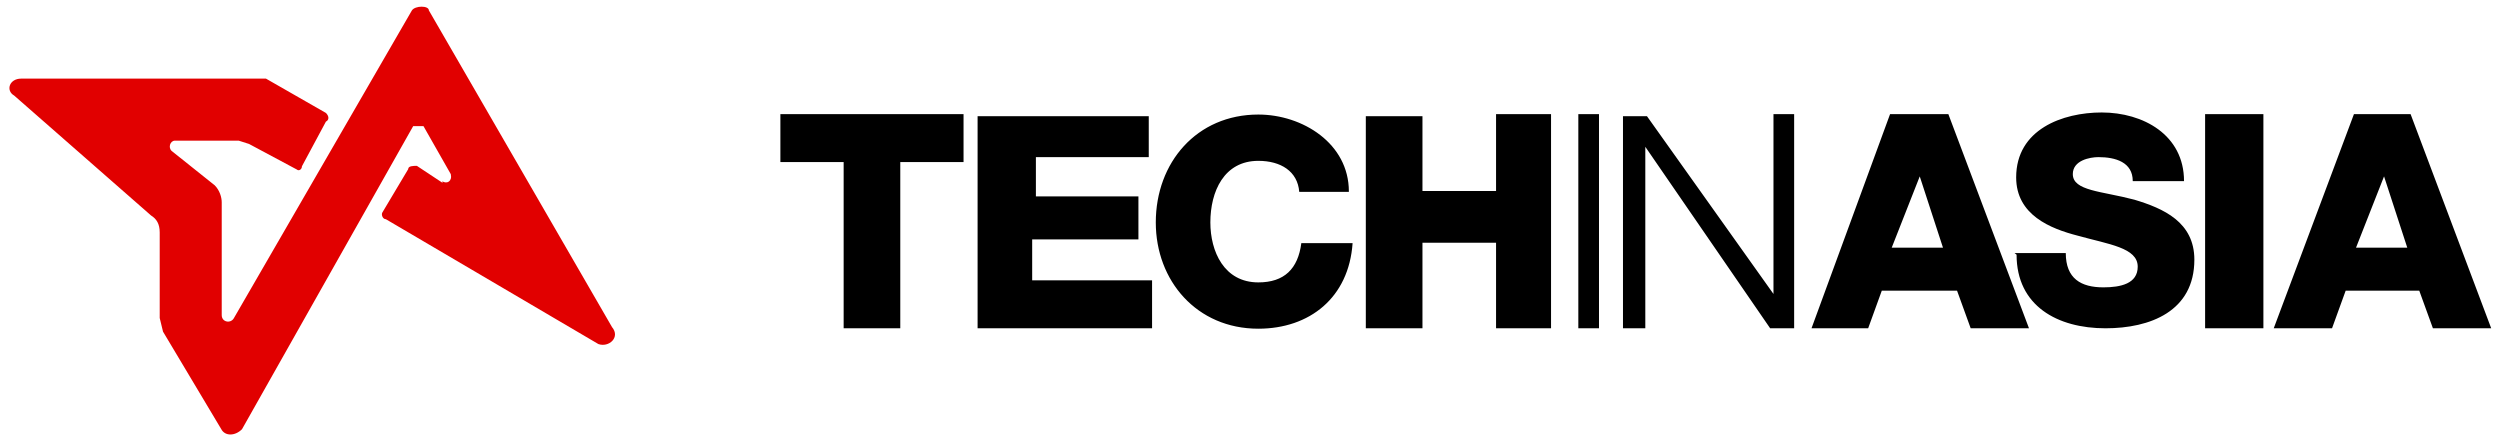
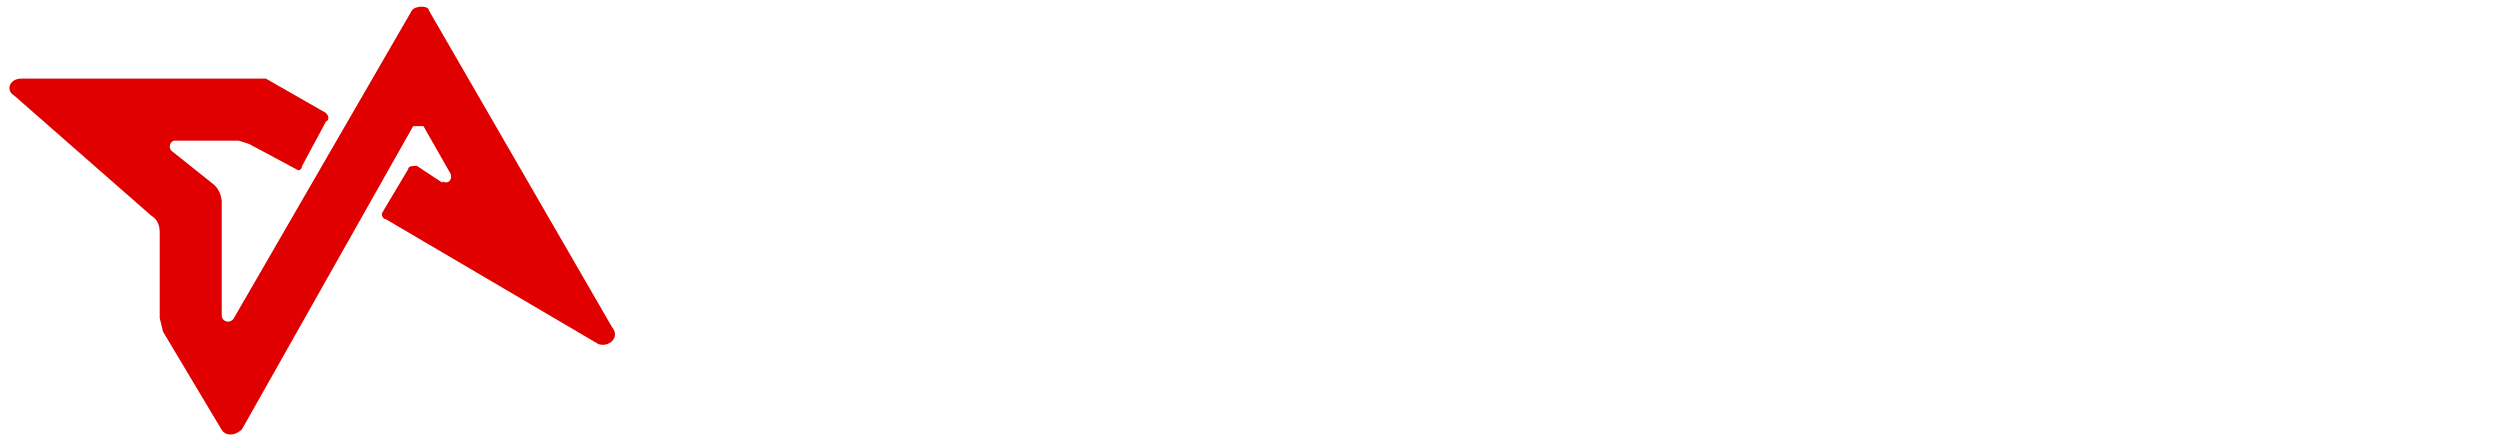
<svg xmlns="http://www.w3.org/2000/svg" width="187" height="33" viewBox="0 0 187 33" fill="none">
  <path d="M33.068 13.55C33.439 13.798 33.842 13.55 33.718 13.025L31.677 9.437H30.904L18.101 32.106C17.575 32.631 16.832 32.631 16.554 32.106L12.194 24.807L11.946 23.787V17.385C11.946 16.736 11.699 16.365 11.297 16.117L1.061 7.149C0.411 6.778 0.69 5.881 1.586 5.881H19.894L24.378 8.448C24.626 8.695 24.626 8.974 24.378 9.097L22.585 12.437C22.585 12.685 22.337 12.808 22.213 12.685L18.626 10.767L17.853 10.52H13.091C12.72 10.52 12.565 11.046 12.843 11.293L16.059 13.86C16.43 14.231 16.585 14.757 16.585 15.128V23.57C16.585 24.096 17.235 24.22 17.482 23.818L30.811 0.778C31.058 0.407 32.079 0.407 32.079 0.778L45.779 24.467C46.428 25.24 45.531 26.013 44.758 25.735L28.863 16.396C28.615 16.396 28.491 16.024 28.615 15.87L30.532 12.654C30.532 12.406 30.904 12.406 31.182 12.406L33.099 13.674V13.55H33.068Z" fill="#E10000" />
-   <path d="M178.271 13.021L180.064 18.526H176.23L178.394 13.021H178.271ZM170.075 24.556H174.436L175.456 21.742H180.961L181.982 24.556H186.342L180.312 8.537H176.075L170.075 24.556ZM164.942 24.556H169.302V8.537H164.942V24.556ZM150.84 19.051C150.84 22.886 153.901 24.556 157.489 24.556C160.829 24.556 164.138 23.288 164.138 19.422C164.138 16.608 161.818 15.588 159.654 14.938C157.21 14.289 155.046 14.289 155.046 13.021C155.046 12 156.314 11.753 156.963 11.753C158.231 11.753 159.53 12.124 159.53 13.547H163.365C163.365 10.083 160.303 8.413 157.21 8.413C154.273 8.413 150.809 9.681 150.809 13.268C150.809 16.083 153.376 17.103 155.417 17.629C157.736 18.278 159.901 18.526 159.901 19.948C159.901 21.216 158.633 21.494 157.334 21.494C155.664 21.494 154.52 20.845 154.52 18.928H150.685L150.84 19.051ZM143.541 13.021L145.335 18.526H141.5L143.665 13.021H143.541ZM135.501 24.556H139.738L140.758 21.742H146.387L147.407 24.556H151.768L145.737 8.537H141.377L135.501 24.556ZM121.399 24.556H123.069V10.98L132.408 24.556H134.202V8.537H132.656V21.989L123.193 8.691H121.399V24.556ZM118.059 24.556H119.605V8.537H118.059V24.556ZM102.194 24.556H106.4V18.155H111.905V24.556H116.018V8.537H111.905V14.289H106.4V8.691H102.163V24.556H102.194ZM100.895 14.32C100.895 10.732 97.432 8.568 94.123 8.568C89.515 8.568 86.453 12.155 86.453 16.639C86.453 21 89.515 24.587 94.123 24.587C97.957 24.587 100.895 22.268 101.174 18.186H97.339C97.092 20.103 96.071 21.123 94.123 21.123C91.556 21.123 90.535 18.804 90.535 16.639C90.535 14.32 91.556 12.031 94.123 12.031C95.793 12.031 97.061 12.805 97.184 14.351H101.019H100.895V14.32ZM73.124 24.556H86.175V20.969H77.207V17.907H85.154V14.691H77.485V11.753H85.927V8.691H73.124V24.556ZM71.826 8.537H58.373V12.124H63.105V24.556H67.341V12.124H72.073V8.537H71.826Z" fill="black" />
</svg>